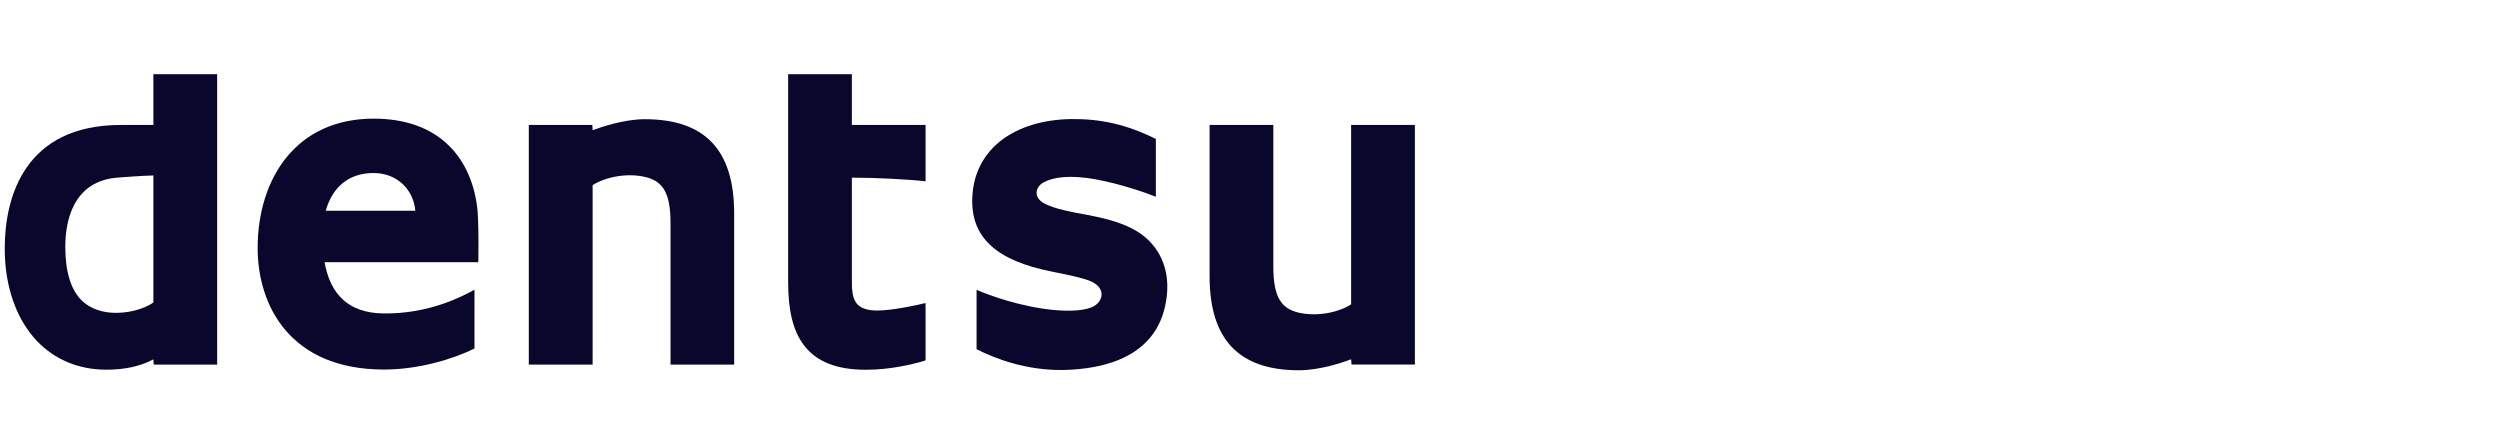
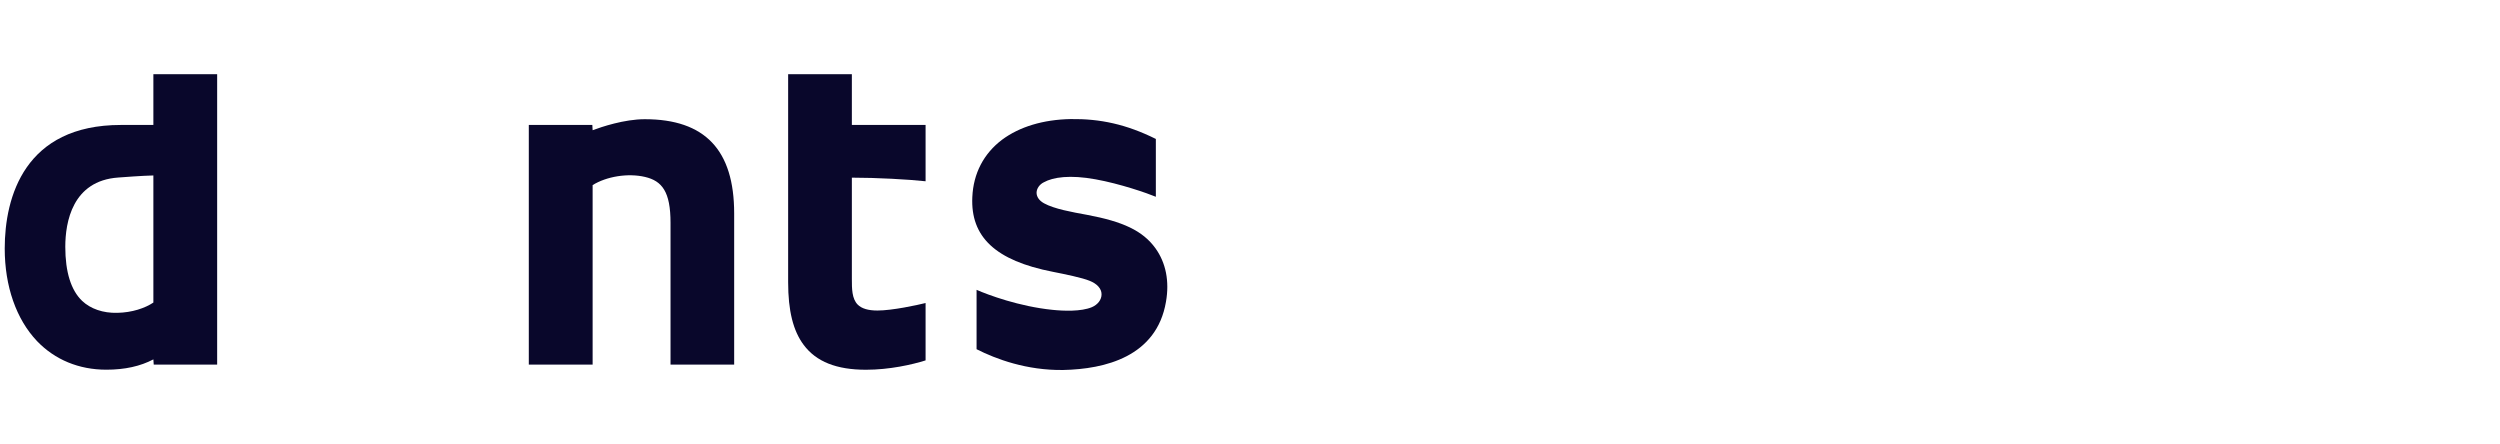
<svg xmlns="http://www.w3.org/2000/svg" width="180" height="32" viewBox="0 0 180 32" fill="none">
  <path d="M11.043 21.784C10.435 22.19 9.504 22.504 8.449 22.524C7.413 22.552 6.515 22.231 5.916 21.666C5.113 20.902 4.701 19.586 4.701 17.77C4.701 16 5.207 13.013 8.516 12.782C8.965 12.749 10.169 12.655 11.043 12.633V21.784ZM11.043 5.341V8.997H8.705C1.783 8.997 0.34 14.168 0.34 17.893C0.34 20.619 1.172 22.986 2.665 24.559C3.953 25.9 5.677 26.618 7.659 26.618C8.986 26.618 10.105 26.37 11.043 25.875L11.068 26.25H15.635V5.341H11.043Z" fill="#09072B" />
-   <path d="M23.453 15.172C23.919 13.519 25.063 12.458 26.895 12.458C28.601 12.458 29.765 13.654 29.905 15.172H23.453ZM34.391 15.249C34.216 13.296 33.499 11.643 32.33 10.493C31.022 9.201 29.187 8.542 26.895 8.542C24.252 8.542 22.076 9.521 20.595 11.37C19.277 13.011 18.551 15.307 18.551 17.841C18.551 22.069 20.943 26.607 27.646 26.607C30.215 26.607 32.723 25.811 34.162 25.093V20.859C33.361 21.302 30.909 22.627 27.561 22.566C25.104 22.525 23.782 21.204 23.368 18.877H34.435L34.441 18.706C34.466 17.146 34.435 15.829 34.391 15.249Z" fill="#09072B" />
  <path d="M46.425 8.583C44.94 8.583 43.301 9.141 42.669 9.376L42.648 8.997H38.074V26.25H42.669V13.327C43.661 12.708 45.198 12.448 46.441 12.739C47.673 13.028 48.278 13.808 48.278 16.042V26.25H52.86V15.364C52.86 10.803 50.759 8.583 46.425 8.583Z" fill="#09072B" />
-   <path d="M97.281 8.993V21.915C96.304 22.541 94.756 22.797 93.513 22.512C92.283 22.223 91.68 21.447 91.68 19.201V8.993H87.09V19.883C87.09 24.442 89.197 26.659 93.525 26.659C95.012 26.659 96.657 26.108 97.281 25.867L97.308 26.245H101.871V8.993H97.281Z" fill="#09072B" />
  <path d="M61.334 5.341H56.746V20.314C56.746 22.373 57.104 23.816 57.867 24.835C58.766 26.042 60.234 26.622 62.349 26.622C64.049 26.622 65.685 26.25 66.642 25.948V21.817C66.049 21.967 64.231 22.358 63.179 22.358C62.511 22.358 62.041 22.219 61.752 21.93C61.334 21.503 61.334 20.777 61.334 20.079V12.791C63.133 12.791 65.386 12.916 66.642 13.051V8.997H61.334V5.341Z" fill="#09072B" />
  <path d="M78.264 15.468C77.187 15.272 75.912 15.045 75.175 14.64C74.818 14.444 74.629 14.168 74.633 13.862C74.645 13.562 74.851 13.273 75.157 13.124C75.825 12.753 77.037 12.575 78.88 12.911C80.65 13.23 82.613 13.912 83.221 14.168V10.004C81.099 8.951 79.21 8.542 77.085 8.573C75.111 8.61 73.406 9.126 72.149 10.06C70.826 11.06 70.082 12.485 70.007 14.188C69.872 17.052 71.669 18.766 75.81 19.571C76.671 19.742 77.925 19.997 78.458 20.22C78.994 20.432 79.312 20.786 79.312 21.187C79.317 21.572 79.044 21.934 78.614 22.117C77.838 22.441 76.575 22.393 75.772 22.308C73.401 22.069 71.134 21.231 70.313 20.867V25.143C71.715 25.854 73.925 26.676 76.548 26.639C79.552 26.578 83.279 25.684 83.951 21.724C84.208 20.253 83.946 18.924 83.193 17.876C82.274 16.609 80.858 15.954 78.264 15.468Z" fill="#09072B" />
</svg>